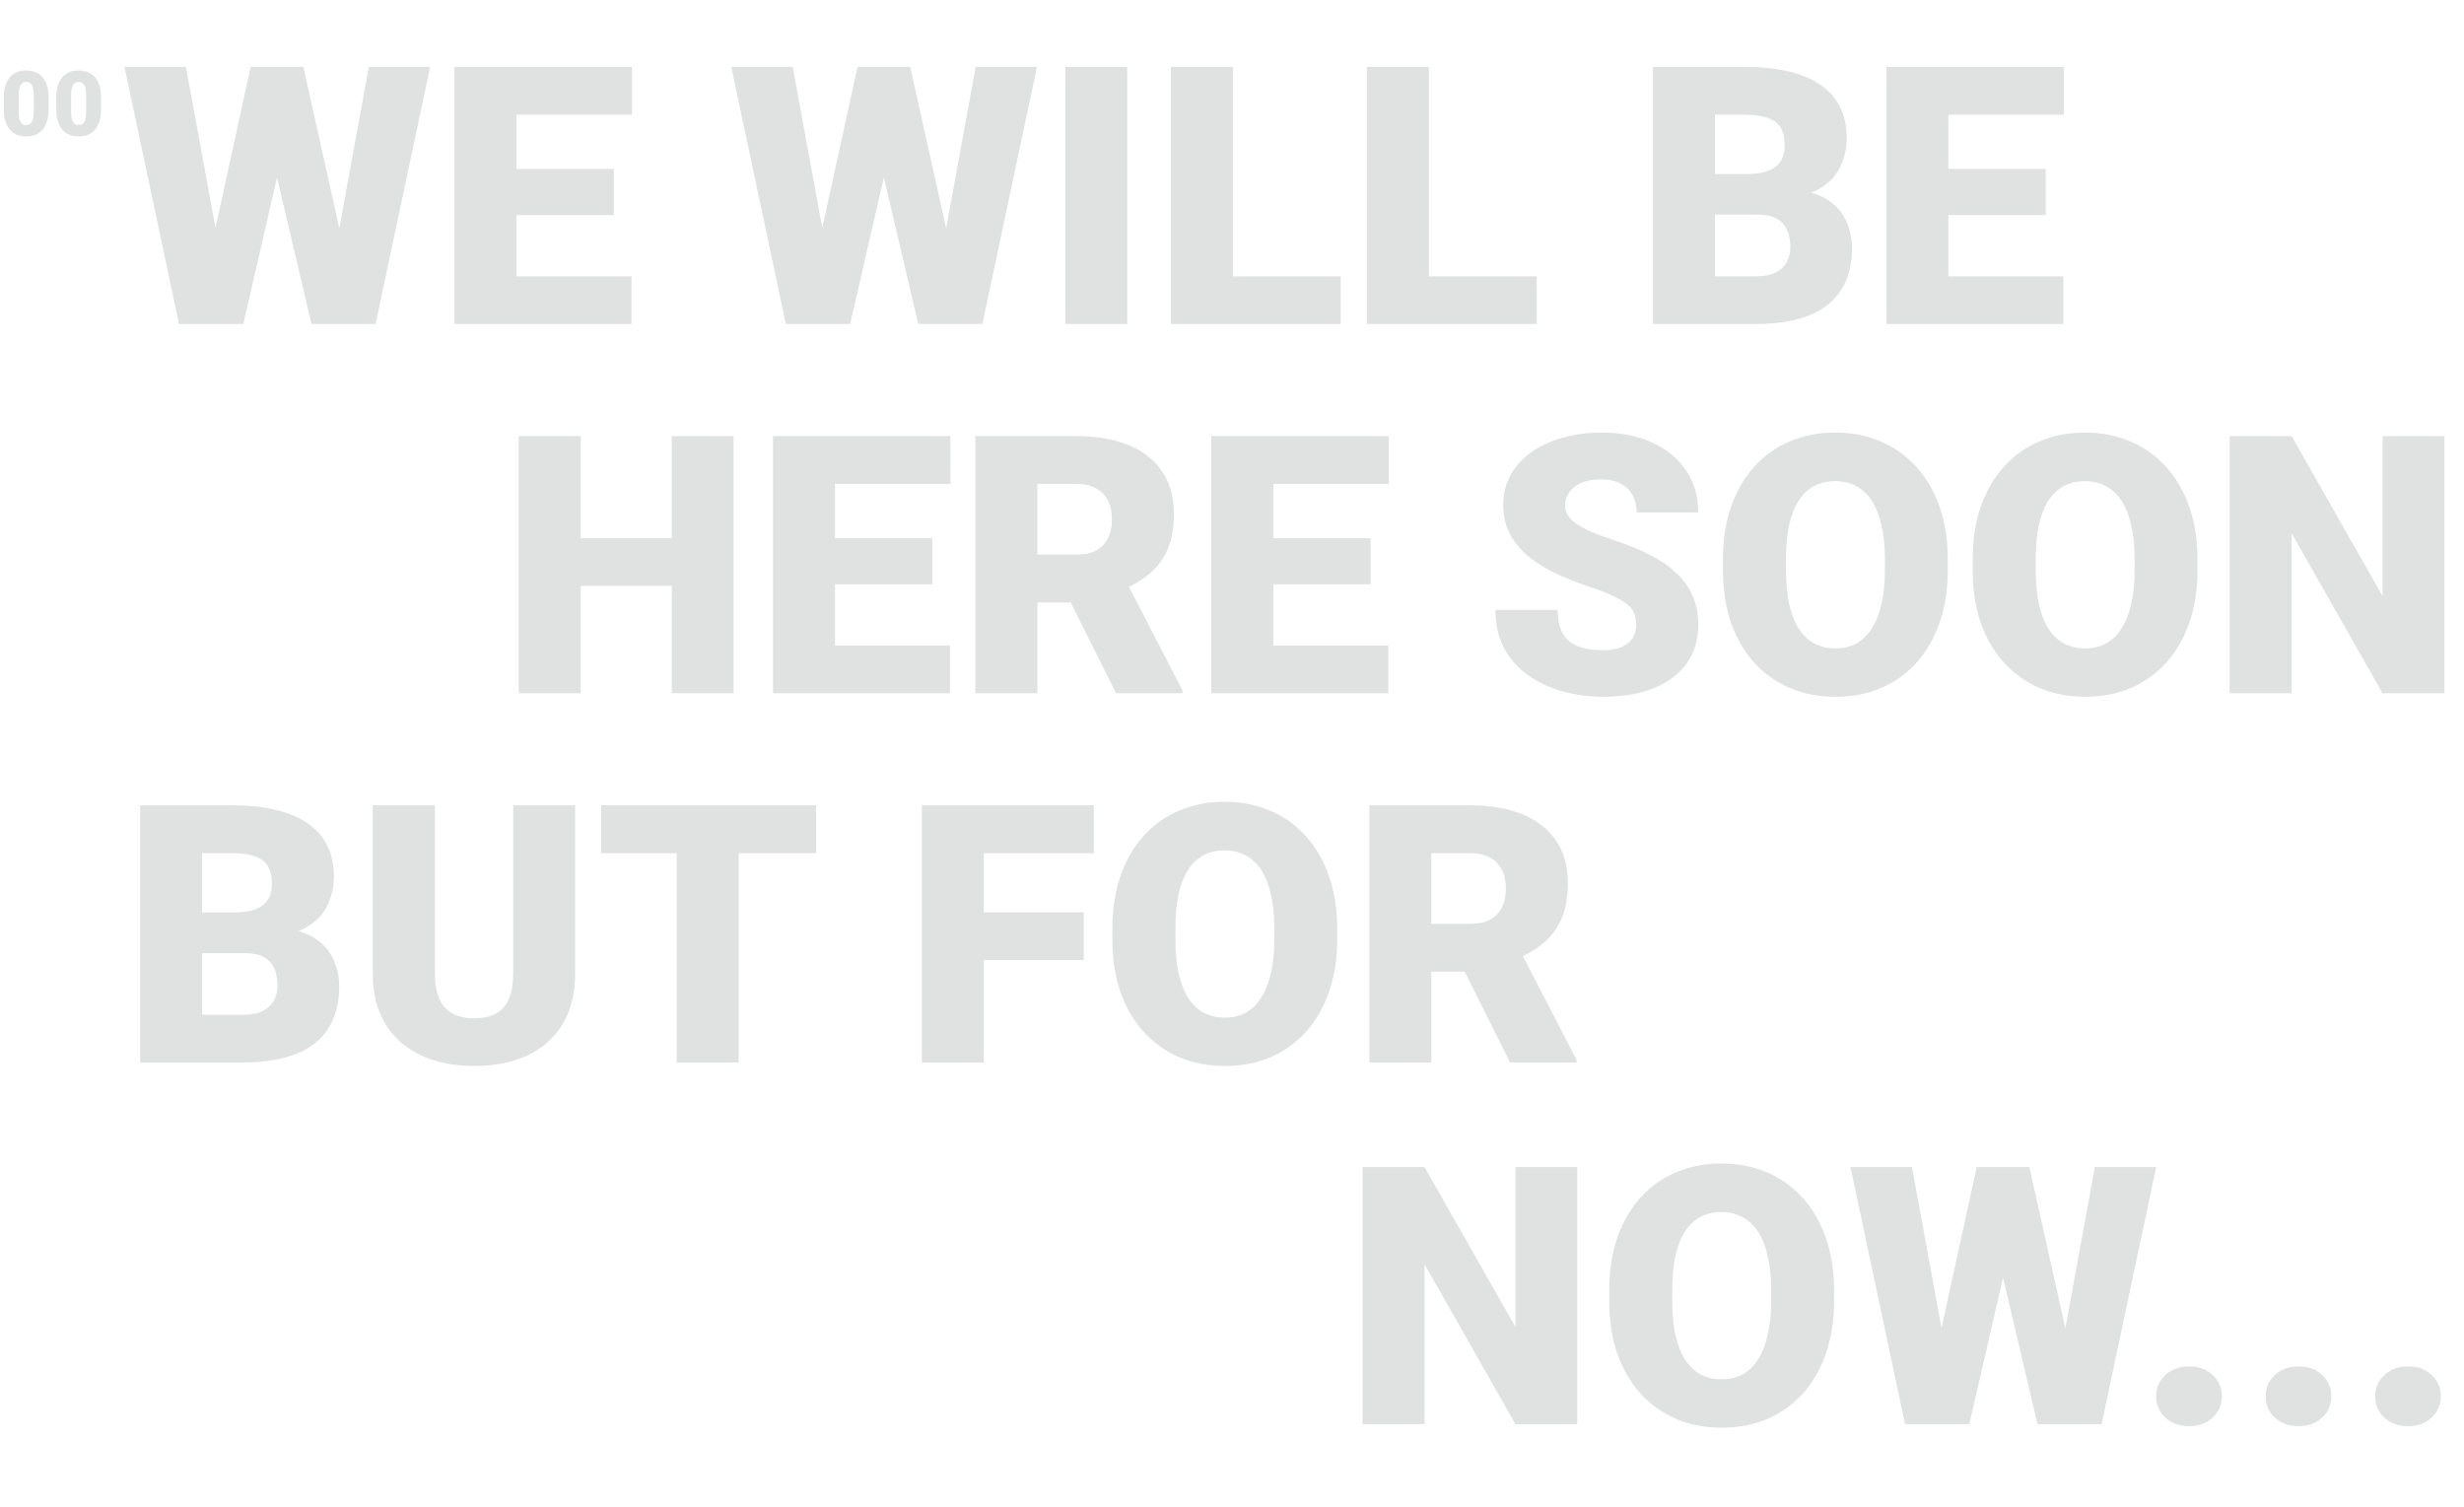
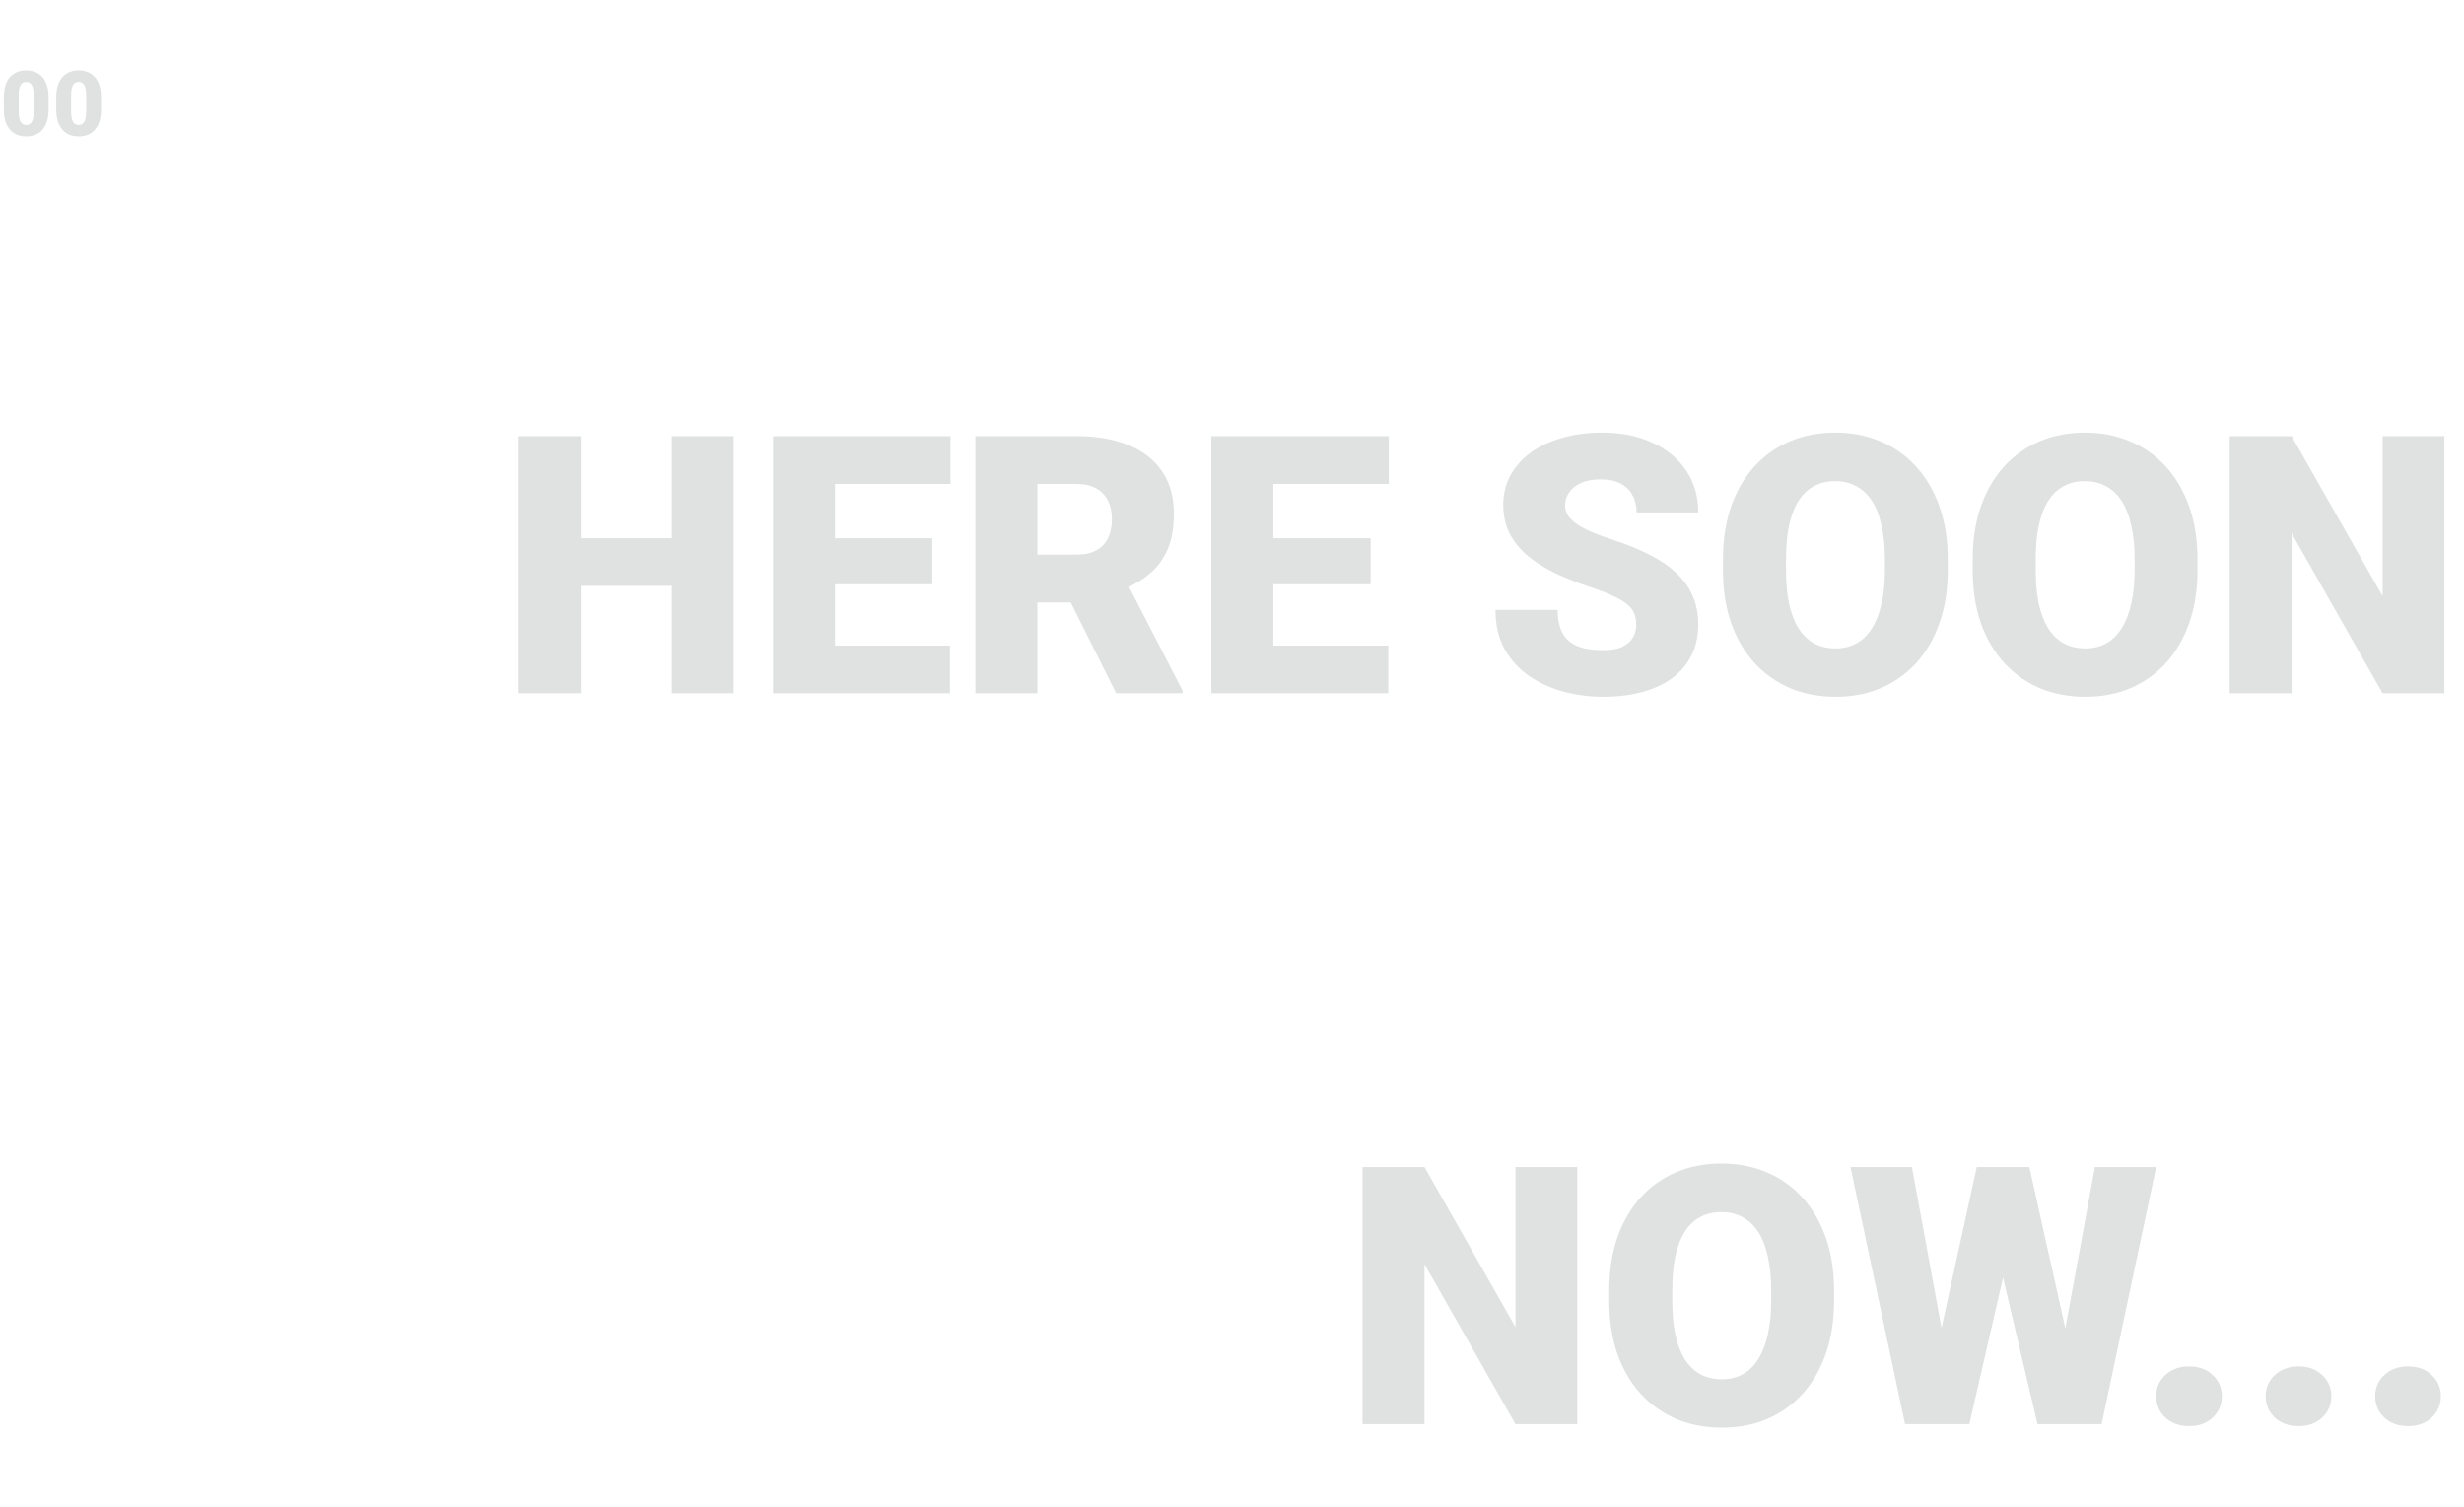
<svg xmlns="http://www.w3.org/2000/svg" width="327" height="200" viewBox="0 0 327 200" fill="none">
-   <path d="M26.477 39.906L33.273 8.875H37.328L39.531 11.523L32.289 43H27.812L26.477 39.906ZM24.672 8.875L30.414 40.141L28.938 43H23.758L16.516 8.875H24.672ZM43.258 39.977L48.953 8.875H57.086L49.844 43H44.688L43.258 39.977ZM40.258 8.875L47.219 40.094L45.812 43H41.336L33.93 11.477L36.227 8.875H40.258ZM83.805 36.672V43H65.617V36.672H83.805ZM68.547 8.875V43H60.32V8.875H68.547ZM81.461 22.422V28.539H65.617V22.422H81.461ZM83.875 8.875V15.227H65.617V8.875H83.875ZM107.008 39.906L113.805 8.875H117.859L120.062 11.523L112.82 43H108.344L107.008 39.906ZM105.203 8.875L110.945 40.141L109.469 43H104.289L97.047 8.875H105.203ZM123.789 39.977L129.484 8.875H137.617L130.375 43H125.219L123.789 39.977ZM120.789 8.875L127.75 40.094L126.344 43H121.867L114.461 11.477L116.758 8.875H120.789ZM149.594 8.875V43H141.391V8.875H149.594ZM177.93 36.672V43H160.68V36.672H177.93ZM163.609 8.875V43H155.383V8.875H163.609ZM203.945 36.672V43H186.695V36.672H203.945ZM189.625 8.875V43H181.398V8.875H189.625ZM233.289 28.492H224.5L224.453 23.102H231.578C232.859 23.102 233.883 22.961 234.648 22.68C235.414 22.383 235.969 21.953 236.312 21.391C236.672 20.828 236.852 20.125 236.852 19.281C236.852 18.312 236.672 17.531 236.312 16.938C235.953 16.344 235.383 15.914 234.602 15.648C233.836 15.367 232.844 15.227 231.625 15.227H227.594V43H219.367V8.875H231.625C233.734 8.875 235.617 9.07 237.273 9.461C238.93 9.836 240.336 10.414 241.492 11.195C242.664 11.977 243.555 12.961 244.164 14.148C244.773 15.32 245.078 16.703 245.078 18.297C245.078 19.688 244.781 20.992 244.188 22.211C243.594 23.43 242.602 24.422 241.211 25.188C239.836 25.938 237.953 26.328 235.562 26.359L233.289 28.492ZM232.961 43H222.508L225.32 36.672H232.961C234.086 36.672 234.984 36.5 235.656 36.156C236.344 35.797 236.836 35.328 237.133 34.75C237.445 34.156 237.602 33.5 237.602 32.781C237.602 31.906 237.453 31.148 237.156 30.508C236.875 29.867 236.422 29.375 235.797 29.031C235.172 28.672 234.336 28.492 233.289 28.492H226.375L226.422 23.102H234.695L236.617 25.258C238.898 25.164 240.703 25.484 242.031 26.219C243.375 26.953 244.336 27.922 244.914 29.125C245.492 30.328 245.781 31.586 245.781 32.898C245.781 35.133 245.297 37 244.328 38.5C243.375 40 241.945 41.125 240.039 41.875C238.133 42.625 235.773 43 232.961 43ZM273.836 36.672V43H255.648V36.672H273.836ZM258.578 8.875V43H250.352V8.875H258.578ZM271.492 22.422V28.539H255.648V22.422H271.492ZM273.906 8.875V15.227H255.648V8.875H273.906Z" fill="#E0E1E1" />
-   <path d="M32.523 126.492H23.734L23.688 121.102H30.812C32.094 121.102 33.117 120.961 33.883 120.68C34.648 120.383 35.203 119.953 35.547 119.391C35.906 118.828 36.086 118.125 36.086 117.281C36.086 116.312 35.906 115.531 35.547 114.938C35.188 114.344 34.617 113.914 33.836 113.648C33.07 113.367 32.078 113.227 30.859 113.227H26.828V141H18.602V106.875H30.859C32.969 106.875 34.852 107.07 36.508 107.461C38.164 107.836 39.57 108.414 40.727 109.195C41.898 109.977 42.789 110.961 43.398 112.148C44.008 113.32 44.312 114.703 44.312 116.297C44.312 117.688 44.016 118.992 43.422 120.211C42.828 121.43 41.836 122.422 40.445 123.188C39.07 123.938 37.188 124.328 34.797 124.359L32.523 126.492ZM32.195 141H21.742L24.555 134.672H32.195C33.32 134.672 34.219 134.5 34.891 134.156C35.578 133.797 36.07 133.328 36.367 132.75C36.68 132.156 36.836 131.5 36.836 130.781C36.836 129.906 36.688 129.148 36.391 128.508C36.109 127.867 35.656 127.375 35.031 127.031C34.406 126.672 33.57 126.492 32.523 126.492H25.609L25.656 121.102H33.93L35.852 123.258C38.133 123.164 39.938 123.484 41.266 124.219C42.609 124.953 43.57 125.922 44.148 127.125C44.727 128.328 45.016 129.586 45.016 130.898C45.016 133.133 44.531 135 43.562 136.5C42.609 138 41.18 139.125 39.273 139.875C37.367 140.625 35.008 141 32.195 141ZM68.102 106.875H76.328V129.164C76.328 131.82 75.773 134.07 74.664 135.914C73.555 137.742 72 139.125 70 140.062C68 141 65.648 141.469 62.945 141.469C60.273 141.469 57.922 141 55.891 140.062C53.875 139.125 52.297 137.742 51.156 135.914C50.031 134.07 49.469 131.82 49.469 129.164V106.875H57.719V129.164C57.719 130.57 57.922 131.719 58.328 132.609C58.734 133.484 59.328 134.125 60.109 134.531C60.891 134.938 61.836 135.141 62.945 135.141C64.07 135.141 65.016 134.938 65.781 134.531C66.547 134.125 67.125 133.484 67.516 132.609C67.906 131.719 68.102 130.57 68.102 129.164V106.875ZM98.031 106.875V141H89.805V106.875H98.031ZM108.297 106.875V113.227H79.773V106.875H108.297ZM130.562 106.875V141H122.336V106.875H130.562ZM143.828 121.078V127.406H128.219V121.078H143.828ZM145.164 106.875V113.227H128.219V106.875H145.164ZM177.461 123.258V124.641C177.461 127.25 177.094 129.594 176.359 131.672C175.641 133.734 174.617 135.5 173.289 136.969C171.961 138.422 170.391 139.539 168.578 140.32C166.766 141.086 164.766 141.469 162.578 141.469C160.375 141.469 158.359 141.086 156.531 140.32C154.719 139.539 153.141 138.422 151.797 136.969C150.469 135.5 149.438 133.734 148.703 131.672C147.984 129.594 147.625 127.25 147.625 124.641V123.258C147.625 120.648 147.984 118.305 148.703 116.227C149.438 114.148 150.461 112.383 151.773 110.93C153.102 109.461 154.672 108.344 156.484 107.578C158.312 106.797 160.328 106.406 162.531 106.406C164.719 106.406 166.719 106.797 168.531 107.578C170.359 108.344 171.938 109.461 173.266 110.93C174.594 112.383 175.625 114.148 176.359 116.227C177.094 118.305 177.461 120.648 177.461 123.258ZM169.117 124.641V123.211C169.117 121.523 168.969 120.039 168.672 118.758C168.391 117.461 167.969 116.375 167.406 115.5C166.844 114.625 166.148 113.969 165.32 113.531C164.508 113.078 163.578 112.852 162.531 112.852C161.438 112.852 160.484 113.078 159.672 113.531C158.859 113.969 158.18 114.625 157.633 115.5C157.086 116.375 156.672 117.461 156.391 118.758C156.125 120.039 155.992 121.523 155.992 123.211V124.641C155.992 126.312 156.125 127.797 156.391 129.094C156.672 130.375 157.086 131.461 157.633 132.352C158.195 133.242 158.883 133.914 159.695 134.367C160.523 134.82 161.484 135.047 162.578 135.047C163.625 135.047 164.555 134.82 165.367 134.367C166.18 133.914 166.859 133.242 167.406 132.352C167.969 131.461 168.391 130.375 168.672 129.094C168.969 127.797 169.117 126.312 169.117 124.641ZM181.727 106.875H195.156C197.781 106.875 200.062 107.266 202 108.047C203.938 108.828 205.43 109.984 206.477 111.516C207.539 113.047 208.07 114.938 208.07 117.188C208.07 119.141 207.766 120.773 207.156 122.086C206.547 123.398 205.695 124.484 204.602 125.344C203.523 126.188 202.266 126.883 200.828 127.43L198.133 128.953H186.859L186.812 122.602H195.156C196.203 122.602 197.07 122.414 197.758 122.039C198.445 121.664 198.961 121.133 199.305 120.445C199.664 119.742 199.844 118.906 199.844 117.938C199.844 116.953 199.664 116.109 199.305 115.406C198.945 114.703 198.414 114.164 197.711 113.789C197.023 113.414 196.172 113.227 195.156 113.227H189.953V141H181.727V106.875ZM200.406 141L192.859 125.906L201.578 125.859L209.219 140.648V141H200.406Z" fill="#E0E1E1" />
  <path d="M91.828 71.422V77.75H74.32V71.422H91.828ZM77.062 57.875V92H68.836V57.875H77.062ZM97.359 57.875V92H89.156V57.875H97.359ZM126.07 85.672V92H107.883V85.672H126.07ZM110.812 57.875V92H102.586V57.875H110.812ZM123.727 71.422V77.539H107.883V71.422H123.727ZM126.141 57.875V64.227H107.883V57.875H126.141ZM129.445 57.875H142.875C145.5 57.875 147.781 58.266 149.719 59.047C151.656 59.828 153.148 60.984 154.195 62.516C155.258 64.047 155.789 65.938 155.789 68.188C155.789 70.141 155.484 71.773 154.875 73.086C154.266 74.398 153.414 75.484 152.32 76.344C151.242 77.188 149.984 77.883 148.547 78.43L145.852 79.953H134.578L134.531 73.602H142.875C143.922 73.602 144.789 73.414 145.477 73.039C146.164 72.664 146.68 72.133 147.023 71.445C147.383 70.742 147.562 69.906 147.562 68.938C147.562 67.953 147.383 67.109 147.023 66.406C146.664 65.703 146.133 65.164 145.43 64.789C144.742 64.414 143.891 64.227 142.875 64.227H137.672V92H129.445V57.875ZM148.125 92L140.578 76.906L149.297 76.859L156.938 91.648V92H148.125ZM184.242 85.672V92H166.055V85.672H184.242ZM168.984 57.875V92H160.758V57.875H168.984ZM181.898 71.422V77.539H166.055V71.422H181.898ZM184.312 57.875V64.227H166.055V57.875H184.312ZM217.148 82.93C217.148 82.398 217.07 81.922 216.914 81.5C216.758 81.062 216.469 80.656 216.047 80.281C215.625 79.906 215.016 79.531 214.219 79.156C213.438 78.766 212.406 78.359 211.125 77.938C209.625 77.438 208.18 76.875 206.789 76.25C205.398 75.609 204.156 74.867 203.062 74.023C201.969 73.164 201.102 72.164 200.461 71.023C199.82 69.867 199.5 68.523 199.5 66.992C199.5 65.523 199.828 64.203 200.484 63.031C201.141 61.844 202.055 60.836 203.227 60.008C204.414 59.164 205.805 58.523 207.398 58.086C208.992 57.633 210.734 57.406 212.625 57.406C215.125 57.406 217.328 57.844 219.234 58.719C221.156 59.578 222.656 60.805 223.734 62.398C224.828 63.977 225.375 65.844 225.375 68H217.195C217.195 67.141 217.016 66.383 216.656 65.727C216.312 65.07 215.789 64.555 215.086 64.18C214.383 63.805 213.5 63.617 212.438 63.617C211.406 63.617 210.539 63.773 209.836 64.086C209.133 64.398 208.602 64.82 208.242 65.352C207.883 65.867 207.703 66.438 207.703 67.062C207.703 67.578 207.844 68.047 208.125 68.469C208.422 68.875 208.836 69.258 209.367 69.617C209.914 69.977 210.57 70.32 211.336 70.648C212.117 70.977 212.992 71.297 213.961 71.609C215.773 72.188 217.383 72.836 218.789 73.555C220.211 74.258 221.406 75.062 222.375 75.969C223.359 76.859 224.102 77.875 224.602 79.016C225.117 80.156 225.375 81.445 225.375 82.883C225.375 84.414 225.078 85.773 224.484 86.961C223.891 88.148 223.039 89.156 221.93 89.984C220.82 90.797 219.492 91.414 217.945 91.836C216.398 92.258 214.672 92.469 212.766 92.469C211.016 92.469 209.289 92.25 207.586 91.812C205.898 91.359 204.367 90.672 202.992 89.75C201.617 88.812 200.516 87.617 199.688 86.164C198.875 84.695 198.469 82.953 198.469 80.938H206.719C206.719 81.938 206.852 82.781 207.117 83.469C207.383 84.156 207.773 84.711 208.289 85.133C208.805 85.539 209.438 85.836 210.188 86.023C210.938 86.195 211.797 86.281 212.766 86.281C213.812 86.281 214.656 86.133 215.297 85.836C215.938 85.523 216.406 85.117 216.703 84.617C217 84.102 217.148 83.539 217.148 82.93ZM258.492 74.258V75.641C258.492 78.25 258.125 80.594 257.391 82.672C256.672 84.734 255.648 86.5 254.32 87.969C252.992 89.422 251.422 90.539 249.609 91.32C247.797 92.086 245.797 92.469 243.609 92.469C241.406 92.469 239.391 92.086 237.562 91.32C235.75 90.539 234.172 89.422 232.828 87.969C231.5 86.5 230.469 84.734 229.734 82.672C229.016 80.594 228.656 78.25 228.656 75.641V74.258C228.656 71.648 229.016 69.305 229.734 67.227C230.469 65.148 231.492 63.383 232.805 61.93C234.133 60.461 235.703 59.344 237.516 58.578C239.344 57.797 241.359 57.406 243.562 57.406C245.75 57.406 247.75 57.797 249.562 58.578C251.391 59.344 252.969 60.461 254.297 61.93C255.625 63.383 256.656 65.148 257.391 67.227C258.125 69.305 258.492 71.648 258.492 74.258ZM250.148 75.641V74.211C250.148 72.523 250 71.039 249.703 69.758C249.422 68.461 249 67.375 248.438 66.5C247.875 65.625 247.18 64.969 246.352 64.531C245.539 64.078 244.609 63.852 243.562 63.852C242.469 63.852 241.516 64.078 240.703 64.531C239.891 64.969 239.211 65.625 238.664 66.5C238.117 67.375 237.703 68.461 237.422 69.758C237.156 71.039 237.023 72.523 237.023 74.211V75.641C237.023 77.312 237.156 78.797 237.422 80.094C237.703 81.375 238.117 82.461 238.664 83.352C239.227 84.242 239.914 84.914 240.727 85.367C241.555 85.82 242.516 86.047 243.609 86.047C244.656 86.047 245.586 85.82 246.398 85.367C247.211 84.914 247.891 84.242 248.438 83.352C249 82.461 249.422 81.375 249.703 80.094C250 78.797 250.148 77.312 250.148 75.641ZM291.633 74.258V75.641C291.633 78.25 291.266 80.594 290.531 82.672C289.812 84.734 288.789 86.5 287.461 87.969C286.133 89.422 284.562 90.539 282.75 91.32C280.938 92.086 278.938 92.469 276.75 92.469C274.547 92.469 272.531 92.086 270.703 91.32C268.891 90.539 267.312 89.422 265.969 87.969C264.641 86.5 263.609 84.734 262.875 82.672C262.156 80.594 261.797 78.25 261.797 75.641V74.258C261.797 71.648 262.156 69.305 262.875 67.227C263.609 65.148 264.633 63.383 265.945 61.93C267.273 60.461 268.844 59.344 270.656 58.578C272.484 57.797 274.5 57.406 276.703 57.406C278.891 57.406 280.891 57.797 282.703 58.578C284.531 59.344 286.109 60.461 287.438 61.93C288.766 63.383 289.797 65.148 290.531 67.227C291.266 69.305 291.633 71.648 291.633 74.258ZM283.289 75.641V74.211C283.289 72.523 283.141 71.039 282.844 69.758C282.562 68.461 282.141 67.375 281.578 66.5C281.016 65.625 280.32 64.969 279.492 64.531C278.68 64.078 277.75 63.852 276.703 63.852C275.609 63.852 274.656 64.078 273.844 64.531C273.031 64.969 272.352 65.625 271.805 66.5C271.258 67.375 270.844 68.461 270.562 69.758C270.297 71.039 270.164 72.523 270.164 74.211V75.641C270.164 77.312 270.297 78.797 270.562 80.094C270.844 81.375 271.258 82.461 271.805 83.352C272.367 84.242 273.055 84.914 273.867 85.367C274.695 85.82 275.656 86.047 276.75 86.047C277.797 86.047 278.727 85.82 279.539 85.367C280.352 84.914 281.031 84.242 281.578 83.352C282.141 82.461 282.562 81.375 282.844 80.094C283.141 78.797 283.289 77.312 283.289 75.641ZM324.398 57.875V92H316.195L304.125 70.766V92H295.898V57.875H304.125L316.195 79.109V57.875H324.398Z" fill="#E0E1E1" />
  <path d="M209.32 154.875V189H201.117L189.047 167.766V189H180.82V154.875H189.047L201.117 176.109V154.875H209.32ZM243.398 171.258V172.641C243.398 175.25 243.031 177.594 242.297 179.672C241.578 181.734 240.555 183.5 239.227 184.969C237.898 186.422 236.328 187.539 234.516 188.32C232.703 189.086 230.703 189.469 228.516 189.469C226.312 189.469 224.297 189.086 222.469 188.32C220.656 187.539 219.078 186.422 217.734 184.969C216.406 183.5 215.375 181.734 214.641 179.672C213.922 177.594 213.562 175.25 213.562 172.641V171.258C213.562 168.648 213.922 166.305 214.641 164.227C215.375 162.148 216.398 160.383 217.711 158.93C219.039 157.461 220.609 156.344 222.422 155.578C224.25 154.797 226.266 154.406 228.469 154.406C230.656 154.406 232.656 154.797 234.469 155.578C236.297 156.344 237.875 157.461 239.203 158.93C240.531 160.383 241.562 162.148 242.297 164.227C243.031 166.305 243.398 168.648 243.398 171.258ZM235.055 172.641V171.211C235.055 169.523 234.906 168.039 234.609 166.758C234.328 165.461 233.906 164.375 233.344 163.5C232.781 162.625 232.086 161.969 231.258 161.531C230.445 161.078 229.516 160.852 228.469 160.852C227.375 160.852 226.422 161.078 225.609 161.531C224.797 161.969 224.117 162.625 223.57 163.5C223.023 164.375 222.609 165.461 222.328 166.758C222.062 168.039 221.93 169.523 221.93 171.211V172.641C221.93 174.312 222.062 175.797 222.328 177.094C222.609 178.375 223.023 179.461 223.57 180.352C224.133 181.242 224.82 181.914 225.633 182.367C226.461 182.82 227.422 183.047 228.516 183.047C229.562 183.047 230.492 182.82 231.305 182.367C232.117 181.914 232.797 181.242 233.344 180.352C233.906 179.461 234.328 178.375 234.609 177.094C234.906 175.797 235.055 174.312 235.055 172.641ZM255.539 185.906L262.336 154.875H266.391L268.594 157.523L261.352 189H256.875L255.539 185.906ZM253.734 154.875L259.477 186.141L258 189H252.82L245.578 154.875H253.734ZM272.32 185.977L278.016 154.875H286.148L278.906 189H273.75L272.32 185.977ZM269.32 154.875L276.281 186.094L274.875 189H270.398L262.992 157.477L265.289 154.875H269.32ZM286.148 185.297C286.148 184.172 286.555 183.234 287.367 182.484C288.18 181.719 289.227 181.336 290.508 181.336C291.805 181.336 292.852 181.719 293.648 182.484C294.461 183.234 294.867 184.172 294.867 185.297C294.867 186.422 294.461 187.367 293.648 188.133C292.852 188.883 291.805 189.258 290.508 189.258C289.227 189.258 288.18 188.883 287.367 188.133C286.555 187.367 286.148 186.422 286.148 185.297ZM300.68 185.297C300.68 184.172 301.086 183.234 301.898 182.484C302.711 181.719 303.758 181.336 305.039 181.336C306.336 181.336 307.383 181.719 308.18 182.484C308.992 183.234 309.398 184.172 309.398 185.297C309.398 186.422 308.992 187.367 308.18 188.133C307.383 188.883 306.336 189.258 305.039 189.258C303.758 189.258 302.711 188.883 301.898 188.133C301.086 187.367 300.68 186.422 300.68 185.297ZM315.211 185.297C315.211 184.172 315.617 183.234 316.43 182.484C317.242 181.719 318.289 181.336 319.57 181.336C320.867 181.336 321.914 181.719 322.711 182.484C323.523 183.234 323.93 184.172 323.93 185.297C323.93 186.422 323.523 187.367 322.711 188.133C321.914 188.883 320.867 189.258 319.57 189.258C318.289 189.258 317.242 188.883 316.43 188.133C315.617 187.367 315.211 186.422 315.211 185.297Z" fill="#E0E1E1" />
  <path d="M6.451 12.955V14.514C6.451 15.127 6.379 15.66 6.234 16.113C6.094 16.566 5.891 16.941 5.625 17.238C5.363 17.535 5.051 17.756 4.688 17.9C4.324 18.045 3.924 18.117 3.486 18.117C3.135 18.117 2.807 18.072 2.502 17.982C2.197 17.889 1.922 17.748 1.676 17.561C1.434 17.369 1.225 17.131 1.049 16.846C0.873 16.561 0.738 16.225 0.645 15.838C0.551 15.447 0.504 15.006 0.504 14.514V12.955C0.504 12.338 0.574 11.805 0.715 11.355C0.859 10.902 1.064 10.527 1.33 10.23C1.596 9.934 1.91 9.713 2.273 9.568C2.637 9.424 3.037 9.352 3.475 9.352C3.826 9.352 4.152 9.398 4.453 9.492C4.758 9.582 5.033 9.723 5.279 9.914C5.525 10.102 5.734 10.338 5.906 10.623C6.082 10.908 6.217 11.246 6.311 11.637C6.404 12.023 6.451 12.463 6.451 12.955ZM4.477 14.754V12.703C4.477 12.43 4.461 12.191 4.43 11.988C4.402 11.785 4.359 11.613 4.301 11.473C4.246 11.332 4.178 11.219 4.096 11.133C4.014 11.043 3.92 10.979 3.814 10.94C3.713 10.896 3.6 10.875 3.475 10.875C3.318 10.875 3.178 10.908 3.053 10.975C2.932 11.037 2.828 11.139 2.742 11.279C2.656 11.42 2.59 11.607 2.543 11.842C2.5 12.076 2.479 12.363 2.479 12.703V14.754C2.479 15.031 2.492 15.273 2.52 15.48C2.551 15.684 2.594 15.857 2.648 16.002C2.707 16.143 2.777 16.258 2.859 16.348C2.941 16.434 3.035 16.496 3.141 16.535C3.246 16.574 3.361 16.594 3.486 16.594C3.639 16.594 3.775 16.562 3.896 16.5C4.018 16.438 4.121 16.336 4.207 16.195C4.297 16.051 4.363 15.861 4.406 15.627C4.453 15.389 4.477 15.098 4.477 14.754ZM13.412 12.955V14.514C13.412 15.127 13.34 15.66 13.195 16.113C13.055 16.566 12.852 16.941 12.586 17.238C12.324 17.535 12.012 17.756 11.648 17.9C11.285 18.045 10.885 18.117 10.447 18.117C10.096 18.117 9.768 18.072 9.463 17.982C9.158 17.889 8.883 17.748 8.637 17.561C8.395 17.369 8.186 17.131 8.01 16.846C7.834 16.561 7.699 16.225 7.605 15.838C7.512 15.447 7.465 15.006 7.465 14.514V12.955C7.465 12.338 7.535 11.805 7.676 11.355C7.82 10.902 8.025 10.527 8.291 10.23C8.557 9.934 8.871 9.713 9.234 9.568C9.598 9.424 9.998 9.352 10.435 9.352C10.787 9.352 11.113 9.398 11.414 9.492C11.719 9.582 11.994 9.723 12.24 9.914C12.486 10.102 12.695 10.338 12.867 10.623C13.043 10.908 13.178 11.246 13.271 11.637C13.365 12.023 13.412 12.463 13.412 12.955ZM11.438 14.754V12.703C11.438 12.43 11.422 12.191 11.391 11.988C11.363 11.785 11.32 11.613 11.262 11.473C11.207 11.332 11.139 11.219 11.057 11.133C10.975 11.043 10.881 10.979 10.775 10.94C10.674 10.896 10.56 10.875 10.435 10.875C10.279 10.875 10.139 10.908 10.014 10.975C9.893 11.037 9.789 11.139 9.703 11.279C9.617 11.42 9.551 11.607 9.504 11.842C9.461 12.076 9.439 12.363 9.439 12.703V14.754C9.439 15.031 9.453 15.273 9.48 15.48C9.512 15.684 9.555 15.857 9.609 16.002C9.668 16.143 9.738 16.258 9.82 16.348C9.902 16.434 9.996 16.496 10.102 16.535C10.207 16.574 10.322 16.594 10.447 16.594C10.6 16.594 10.736 16.562 10.857 16.5C10.979 16.438 11.082 16.336 11.168 16.195C11.258 16.051 11.324 15.861 11.367 15.627C11.414 15.389 11.438 15.098 11.438 14.754Z" fill="#E0E1E1" />
</svg>